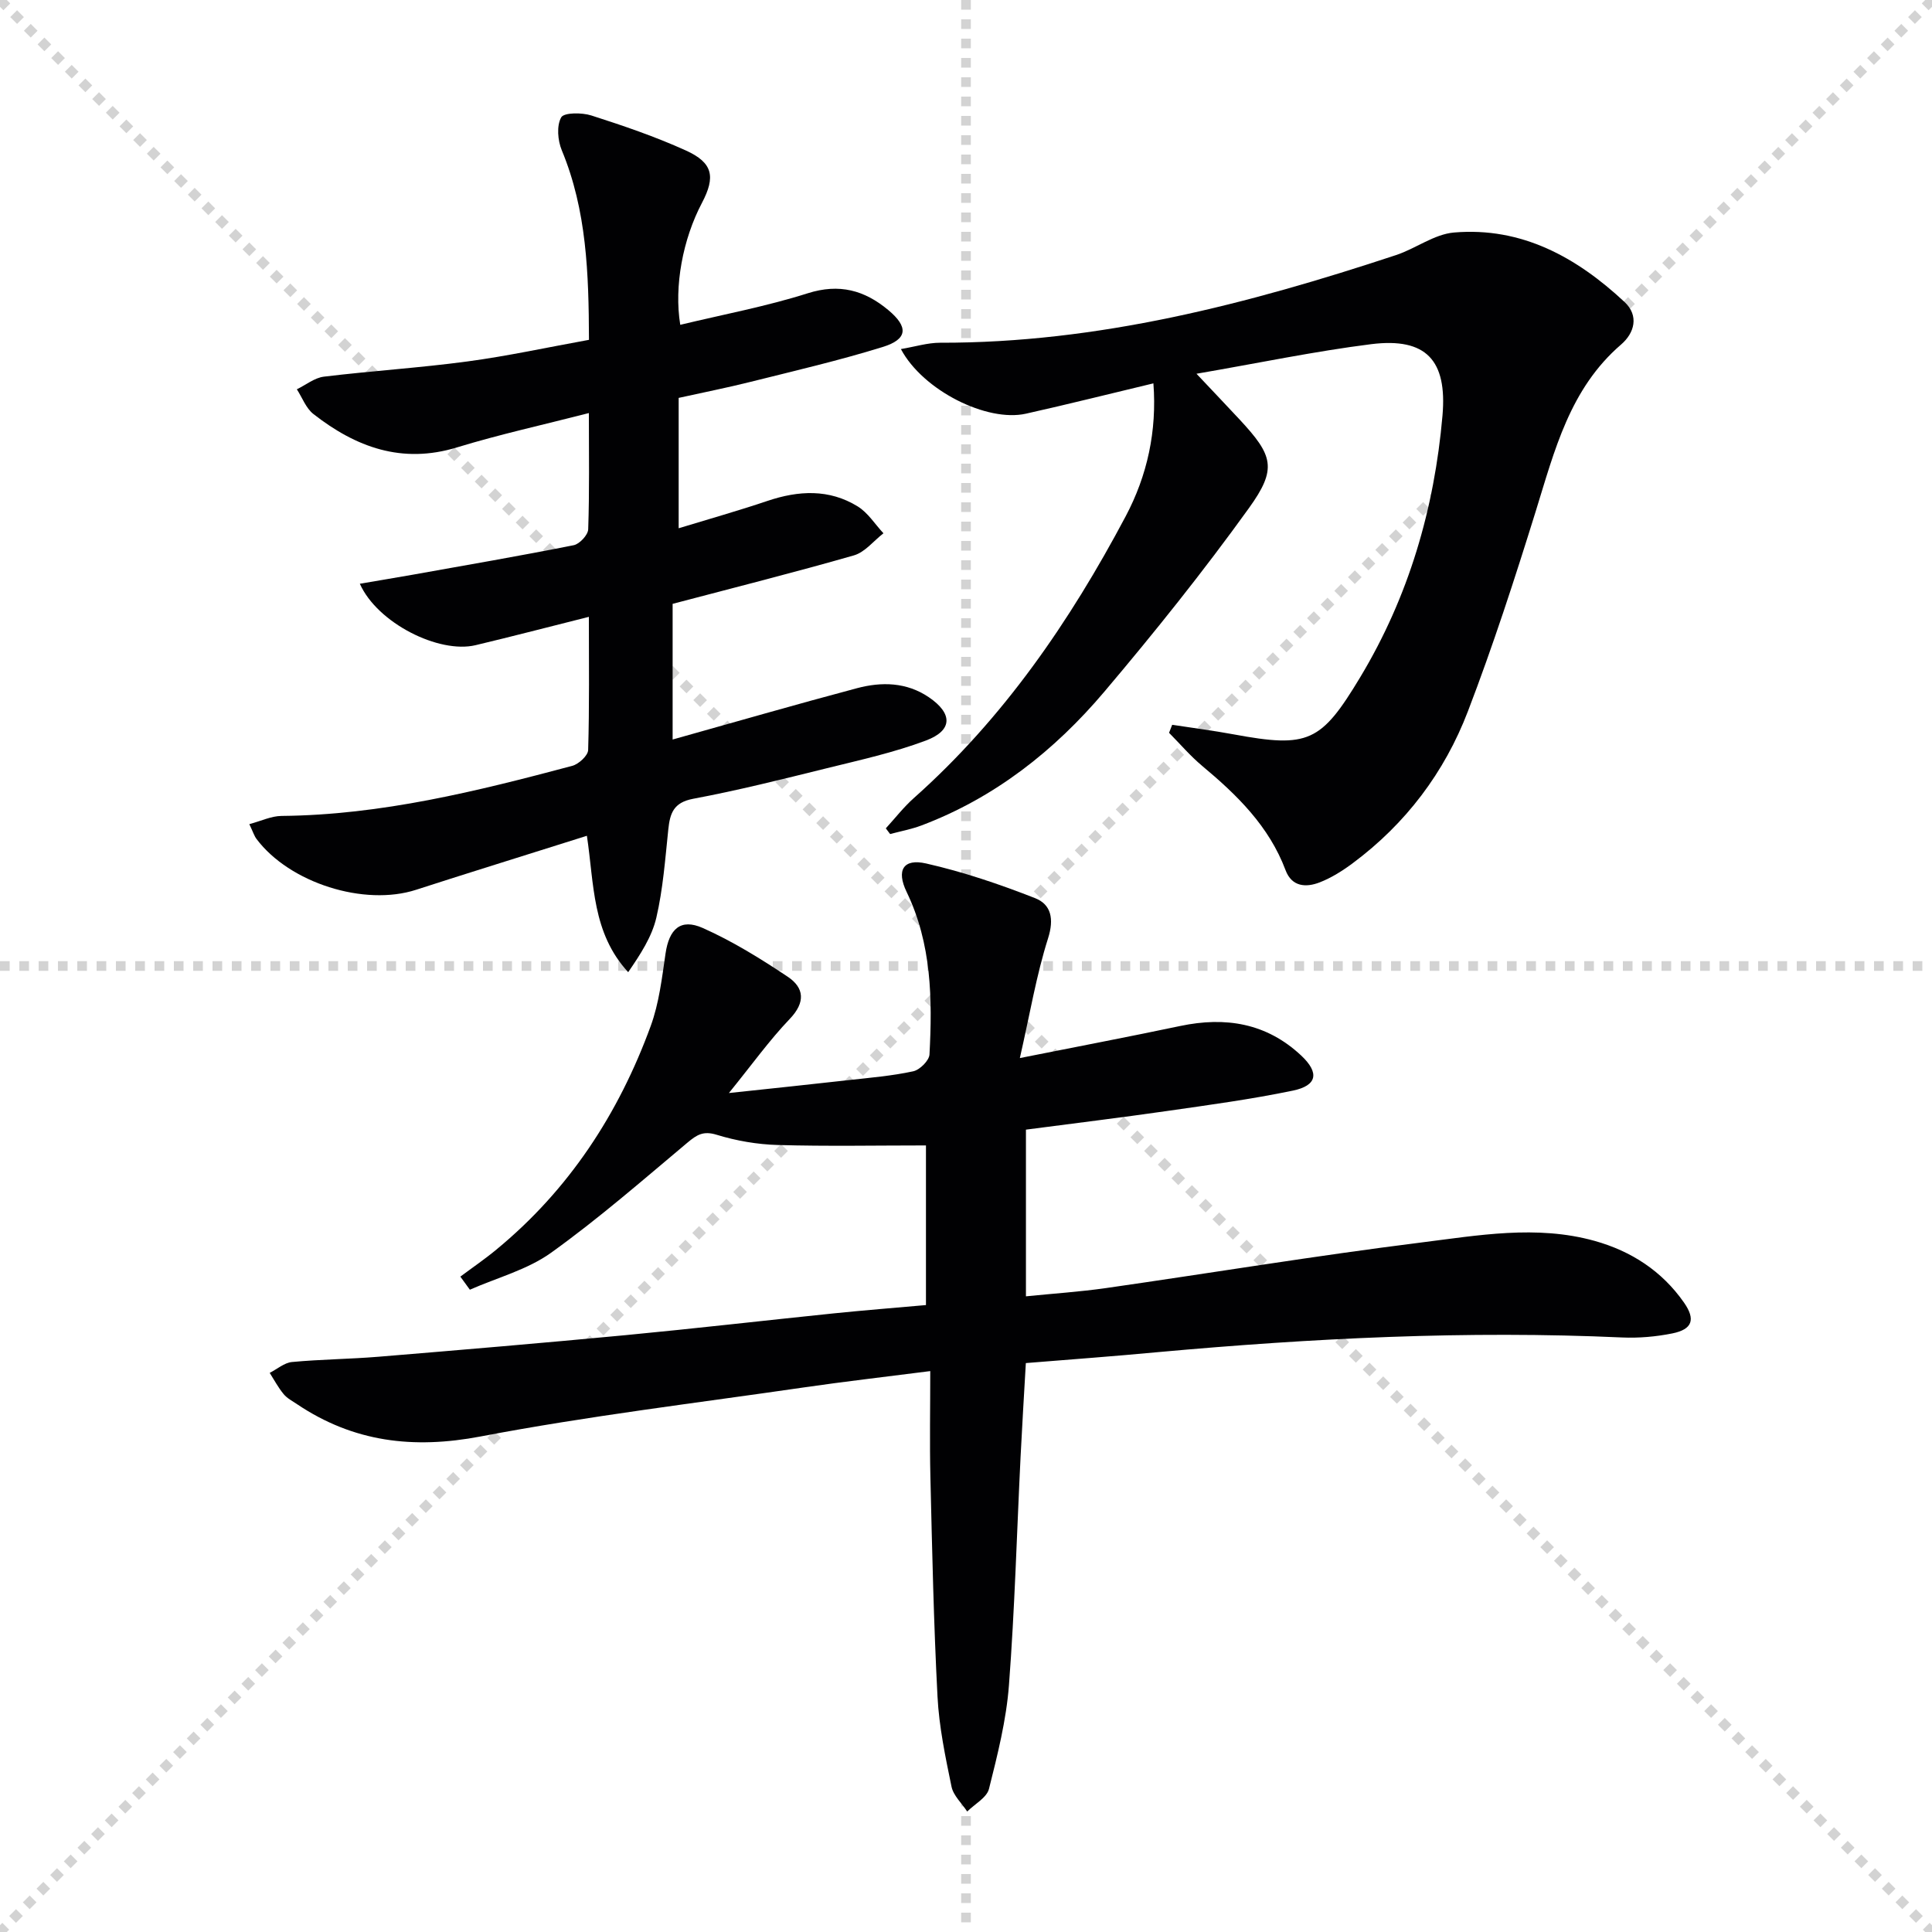
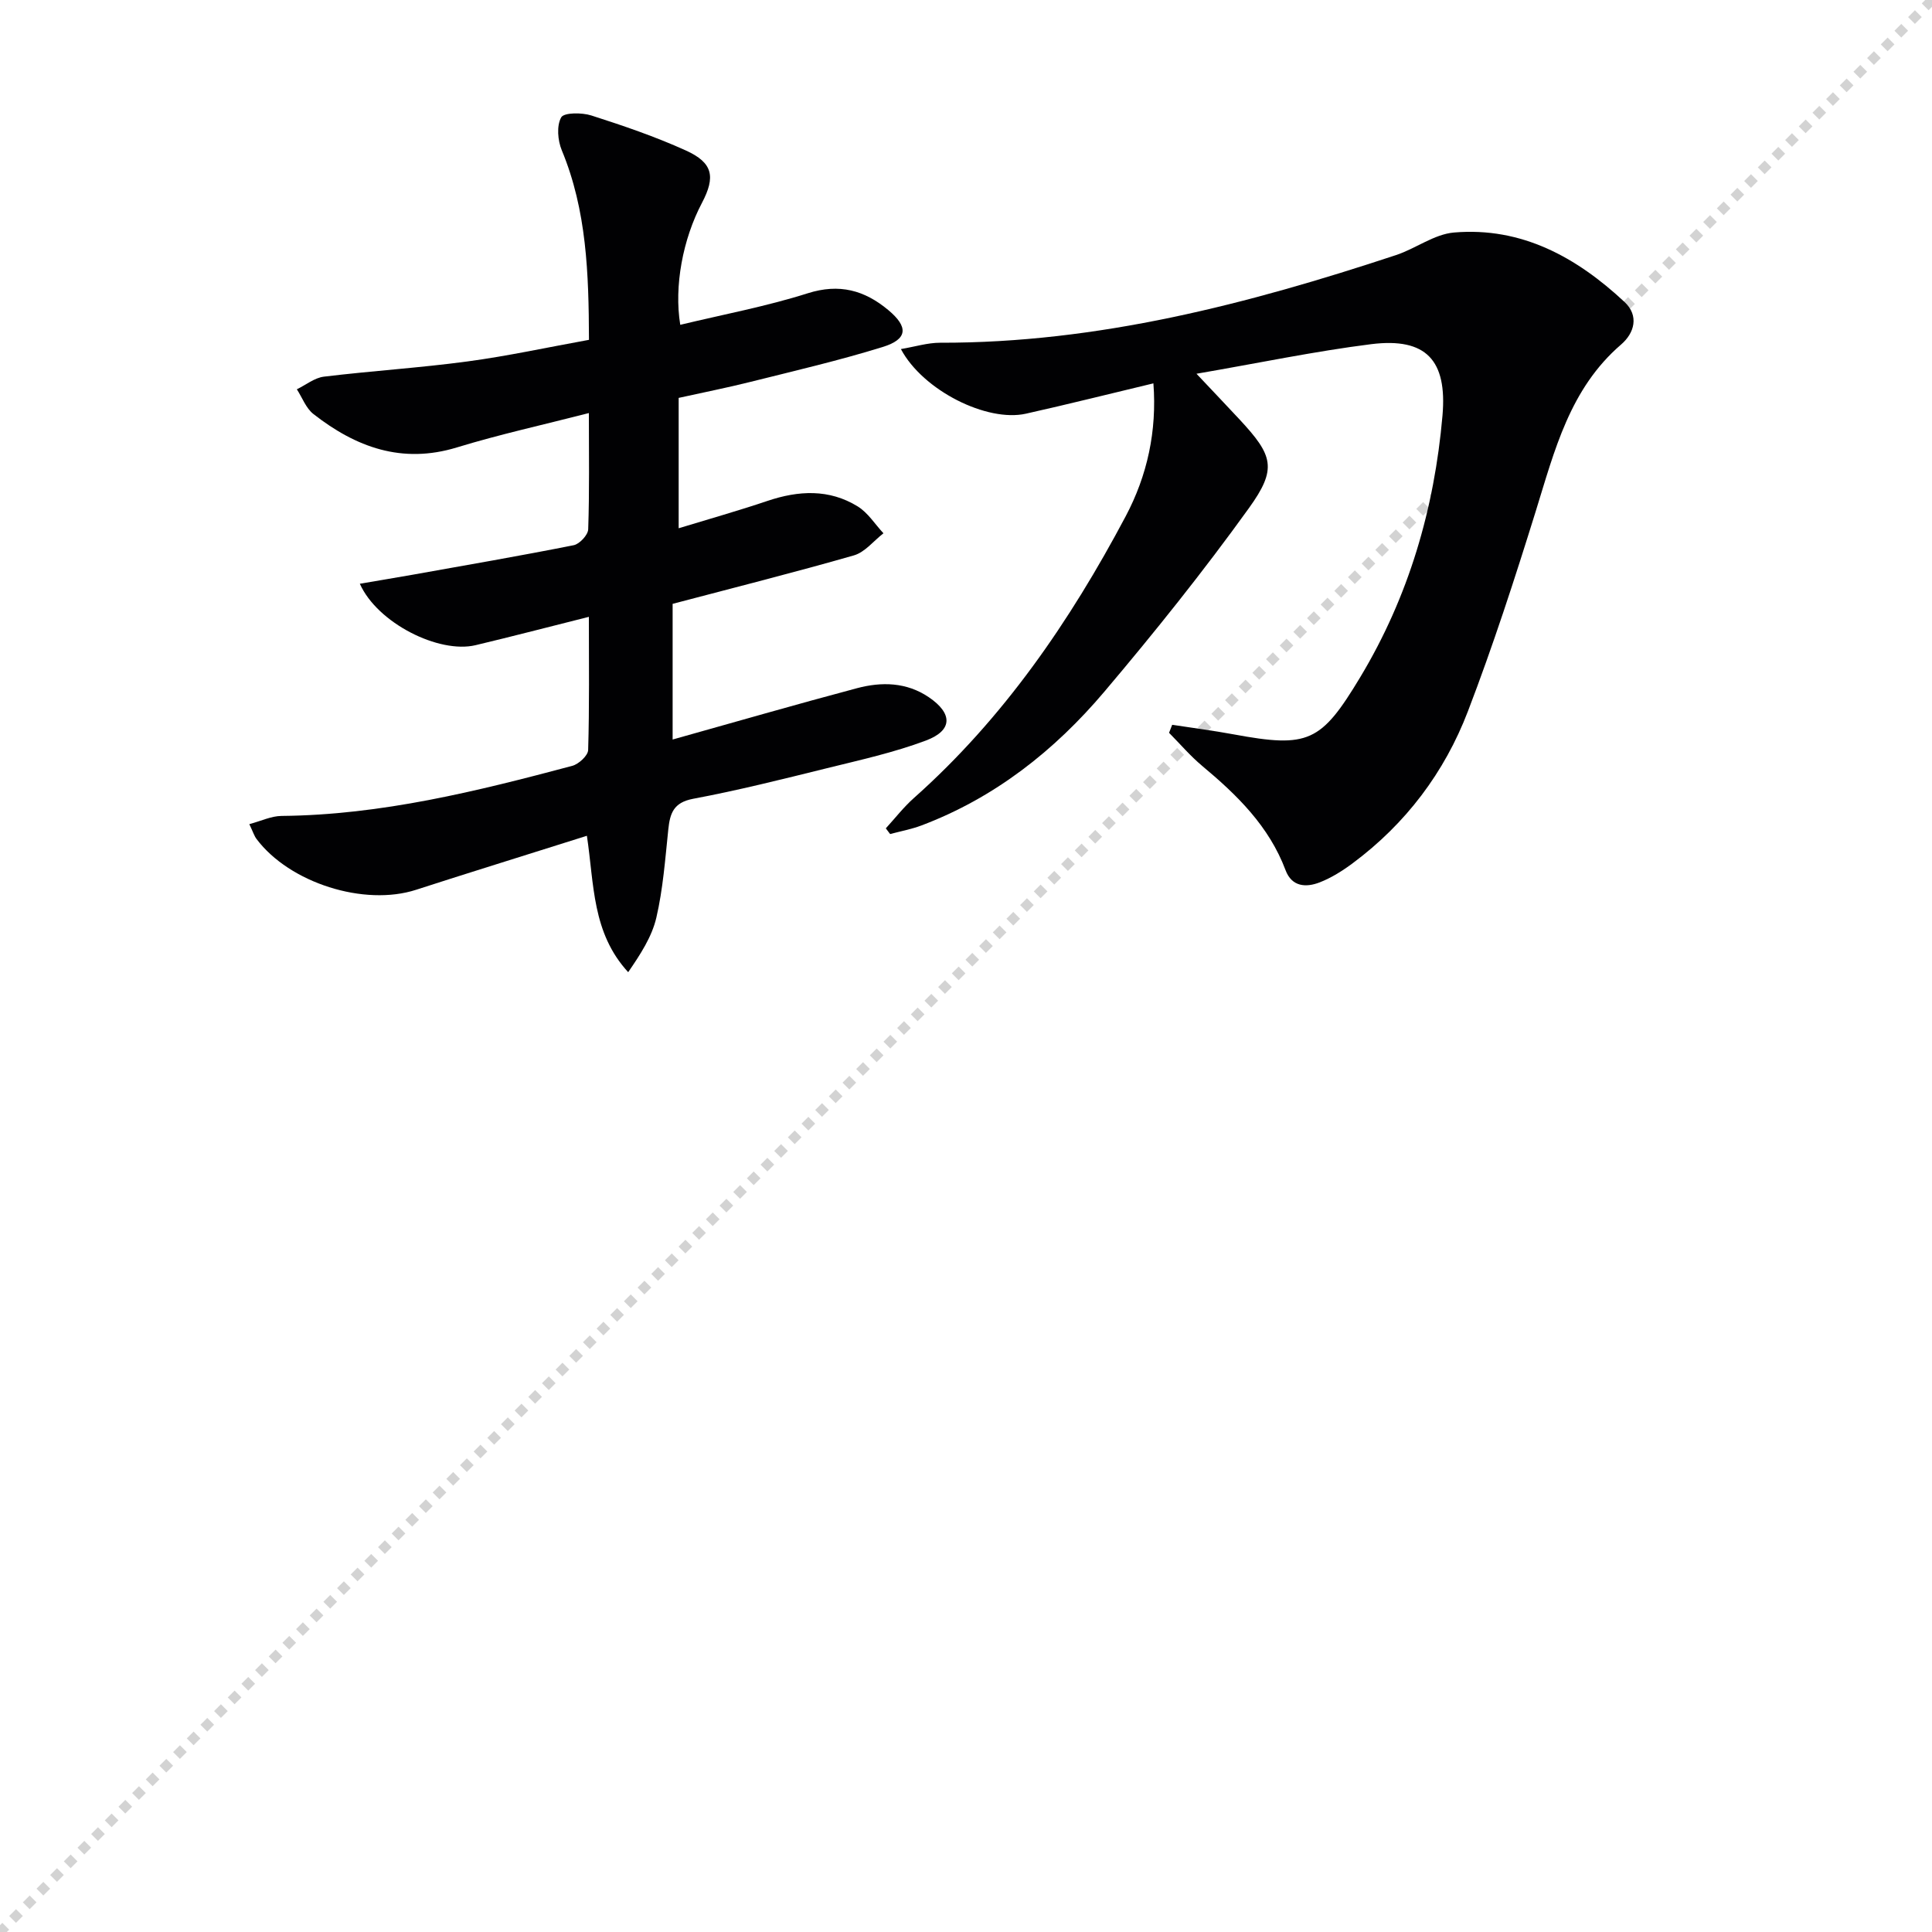
<svg xmlns="http://www.w3.org/2000/svg" enable-background="new 0 0 400 400" viewBox="0 0 400 400">
  <g stroke="lightgray" stroke-dasharray="1,1" stroke-width="1" transform="scale(2, 2)">
-     <line x1="0" y1="0" x2="200" y2="200" />
    <line x1="200" y1="0" x2="0" y2="200" />
-     <line x1="100" y1="0" x2="100" y2="200" />
-     <line x1="0" y1="100" x2="200" y2="100" />
  </g>
  <g fill="#010103">
-     <path d="m212.39 282.21c-.39 6.83-.78 13.1-1.09 19.38-.78 15.78-1.21 31.59-2.41 47.34-.55 7.22-2.36 14.38-4.13 21.43-.46 1.83-2.95 3.14-4.51 4.7-1.12-1.71-2.87-3.3-3.25-5.16-1.27-6.16-2.58-12.4-2.9-18.66-.79-15.12-1.11-30.26-1.47-45.4-.17-7.11-.03-14.23-.03-21.97-9.43 1.21-17.78 2.16-26.09 3.37-22.35 3.25-44.81 5.93-66.98 10.16-13.95 2.66-26.34 1.17-38.03-6.68-.97-.65-2.07-1.22-2.78-2.09-1.11-1.34-1.94-2.91-2.88-4.39 1.53-.78 3.02-2.1 4.61-2.25 5.95-.56 11.94-.6 17.9-1.09 17.06-1.41 34.11-2.85 51.15-4.47 14.38-1.37 28.74-3.03 43.12-4.51 6.27-.64 12.55-1.14 19.09-1.72 0-11.57 0-22.81 0-33.05-10.25 0-20.47.2-30.68-.09-4.25-.12-8.6-.87-12.66-2.12-2.76-.85-4.09 0-6.03 1.62-9.28 7.78-18.43 15.77-28.25 22.81-4.91 3.52-11.17 5.16-16.81 7.65-.66-.9-1.31-1.81-1.97-2.71 2.49-1.86 5.06-3.61 7.45-5.59 15.04-12.38 25.32-28.13 31.95-46.26 1.74-4.75 2.34-9.97 3.08-15.03s3.09-7.35 7.71-5.3c6.16 2.74 11.98 6.35 17.6 10.1 3.42 2.29 3.7 5.29.41 8.73-4.21 4.4-7.78 9.4-12.6 15.34 9.25-.99 17.05-1.8 24.84-2.68 4.46-.5 8.95-.87 13.32-1.82 1.36-.29 3.3-2.22 3.37-3.48.61-11.5.45-22.92-4.74-33.67-2.16-4.48-.68-6.95 4.03-5.88 7.68 1.74 15.23 4.3 22.57 7.18 3.33 1.31 3.97 4.28 2.69 8.32-2.42 7.62-3.74 15.59-5.84 24.79 12.19-2.43 22.71-4.43 33.2-6.64 9.39-1.98 17.89-.6 25.06 6.13 3.78 3.55 3.32 6.2-1.73 7.25-8.61 1.79-17.35 2.97-26.06 4.22-9.68 1.39-19.38 2.57-29.21 3.86v34.51c5.61-.57 11.13-.93 16.59-1.71 21.69-3.11 43.32-6.69 65.06-9.41 11.94-1.49 24.05-3.71 36.08-.36 7.59 2.12 13.95 6.24 18.51 12.77 2.45 3.51 1.74 5.55-2.42 6.39-3.38.68-6.93.99-10.37.84-32.14-1.46-64.17.14-96.17 3.04-8.95.84-17.89 1.5-27.3 2.26z" />
    <path d="m139.26 125.02v28.09c12.97-3.63 25.54-7.27 38.18-10.63 5.08-1.35 10.24-1.26 14.86 1.87 4.97 3.37 4.98 6.88-.6 8.97-6.63 2.49-13.63 4.03-20.54 5.74-9.18 2.27-18.36 4.58-27.65 6.32-4.09.77-4.8 3.02-5.15 6.39-.64 6.1-1.09 12.28-2.47 18.22-.93 3.99-3.32 7.63-5.83 11.29-7.51-8.16-7.03-18.16-8.55-28.24-7.06 2.22-14.09 4.43-21.11 6.64-4.74 1.5-9.49 2.99-14.22 4.53-10.75 3.5-26.23-1.4-33.07-10.51-.48-.64-.72-1.46-1.49-3.07 2.44-.65 4.54-1.68 6.66-1.7 20.64-.19 40.46-5.11 60.2-10.37 1.34-.36 3.26-2.12 3.29-3.28.27-8.97.15-17.96.15-27.57-8.14 2.04-15.78 4.04-23.47 5.87-7.57 1.8-20.32-4.57-23.95-12.72 3.84-.66 7.42-1.25 10.99-1.88 11.1-1.98 22.22-3.9 33.28-6.1 1.22-.24 2.97-2.12 3.01-3.29.27-7.81.14-15.62.14-24.07-9.44 2.43-18.48 4.41-27.31 7.11-11.4 3.49-20.94-.05-29.72-6.91-1.54-1.2-2.31-3.39-3.43-5.12 1.87-.91 3.67-2.39 5.62-2.62 9.89-1.2 19.85-1.82 29.72-3.15 8.35-1.12 16.61-2.93 25.14-4.47-.05-13.75-.46-26.79-5.63-39.25-.84-2.03-1.1-5.07-.12-6.81.57-1.02 4.29-1.02 6.25-.39 6.62 2.12 13.24 4.38 19.57 7.25 5.6 2.54 6.17 5.43 3.32 10.85-3.96 7.51-5.8 17.26-4.49 25.24 8.84-2.13 17.78-3.8 26.39-6.53 6.55-2.08 11.76-.62 16.65 3.45 4.26 3.54 4.06 6.07-1.16 7.68-9.01 2.79-18.22 4.93-27.37 7.22-4.82 1.21-9.71 2.17-14.84 3.31v26.99c6.43-1.96 12.46-3.66 18.38-5.66 6.44-2.17 12.77-2.51 18.69 1.14 2.12 1.31 3.57 3.67 5.33 5.56-2.03 1.57-3.83 3.92-6.13 4.58-12.27 3.52-24.66 6.64-37.52 10.03z" />
    <path d="m247.72 77.38c3.59 3.81 6.3 6.65 8.97 9.52 6.87 7.41 7.79 10.11 1.88 18.31-9.41 13.07-19.51 25.69-29.92 37.99-10.32 12.2-22.7 21.97-37.87 27.7-2.09.79-4.33 1.2-6.49 1.78-.3-.39-.59-.78-.89-1.18 1.92-2.1 3.68-4.38 5.79-6.26 18.56-16.49 32.33-36.6 43.86-58.33 4.49-8.46 6.5-17.67 5.75-27.54-8.99 2.15-17.67 4.33-26.4 6.28-8.03 1.8-21.29-4.77-25.88-13.38 2.93-.49 5.52-1.31 8.11-1.31 32.66.07 63.74-8.01 94.41-18.15 4.08-1.35 7.89-4.32 11.99-4.67 14.01-1.19 25.4 5.13 35.31 14.38 3.04 2.84 2.07 6.42-.71 8.81-10.62 9.14-13.76 21.91-17.66 34.48-4.33 13.94-8.84 27.85-14.06 41.47-4.84 12.64-12.86 23.26-23.82 31.42-2.12 1.58-4.43 3.04-6.87 3.99-2.82 1.09-5.76.94-7.06-2.53-3.41-9.08-10.01-15.54-17.24-21.57-2.48-2.07-4.6-4.57-6.88-6.87.22-.55.44-1.11.65-1.66 4.24.65 8.49 1.2 12.71 1.98 15.48 2.86 18.1 1.66 26.22-11.83 10.04-16.69 15.35-34.87 17.03-54.16 1-11.49-3.4-16.19-14.71-14.8-11.77 1.48-23.41 3.93-36.22 6.13z" />
  </g>
</svg>